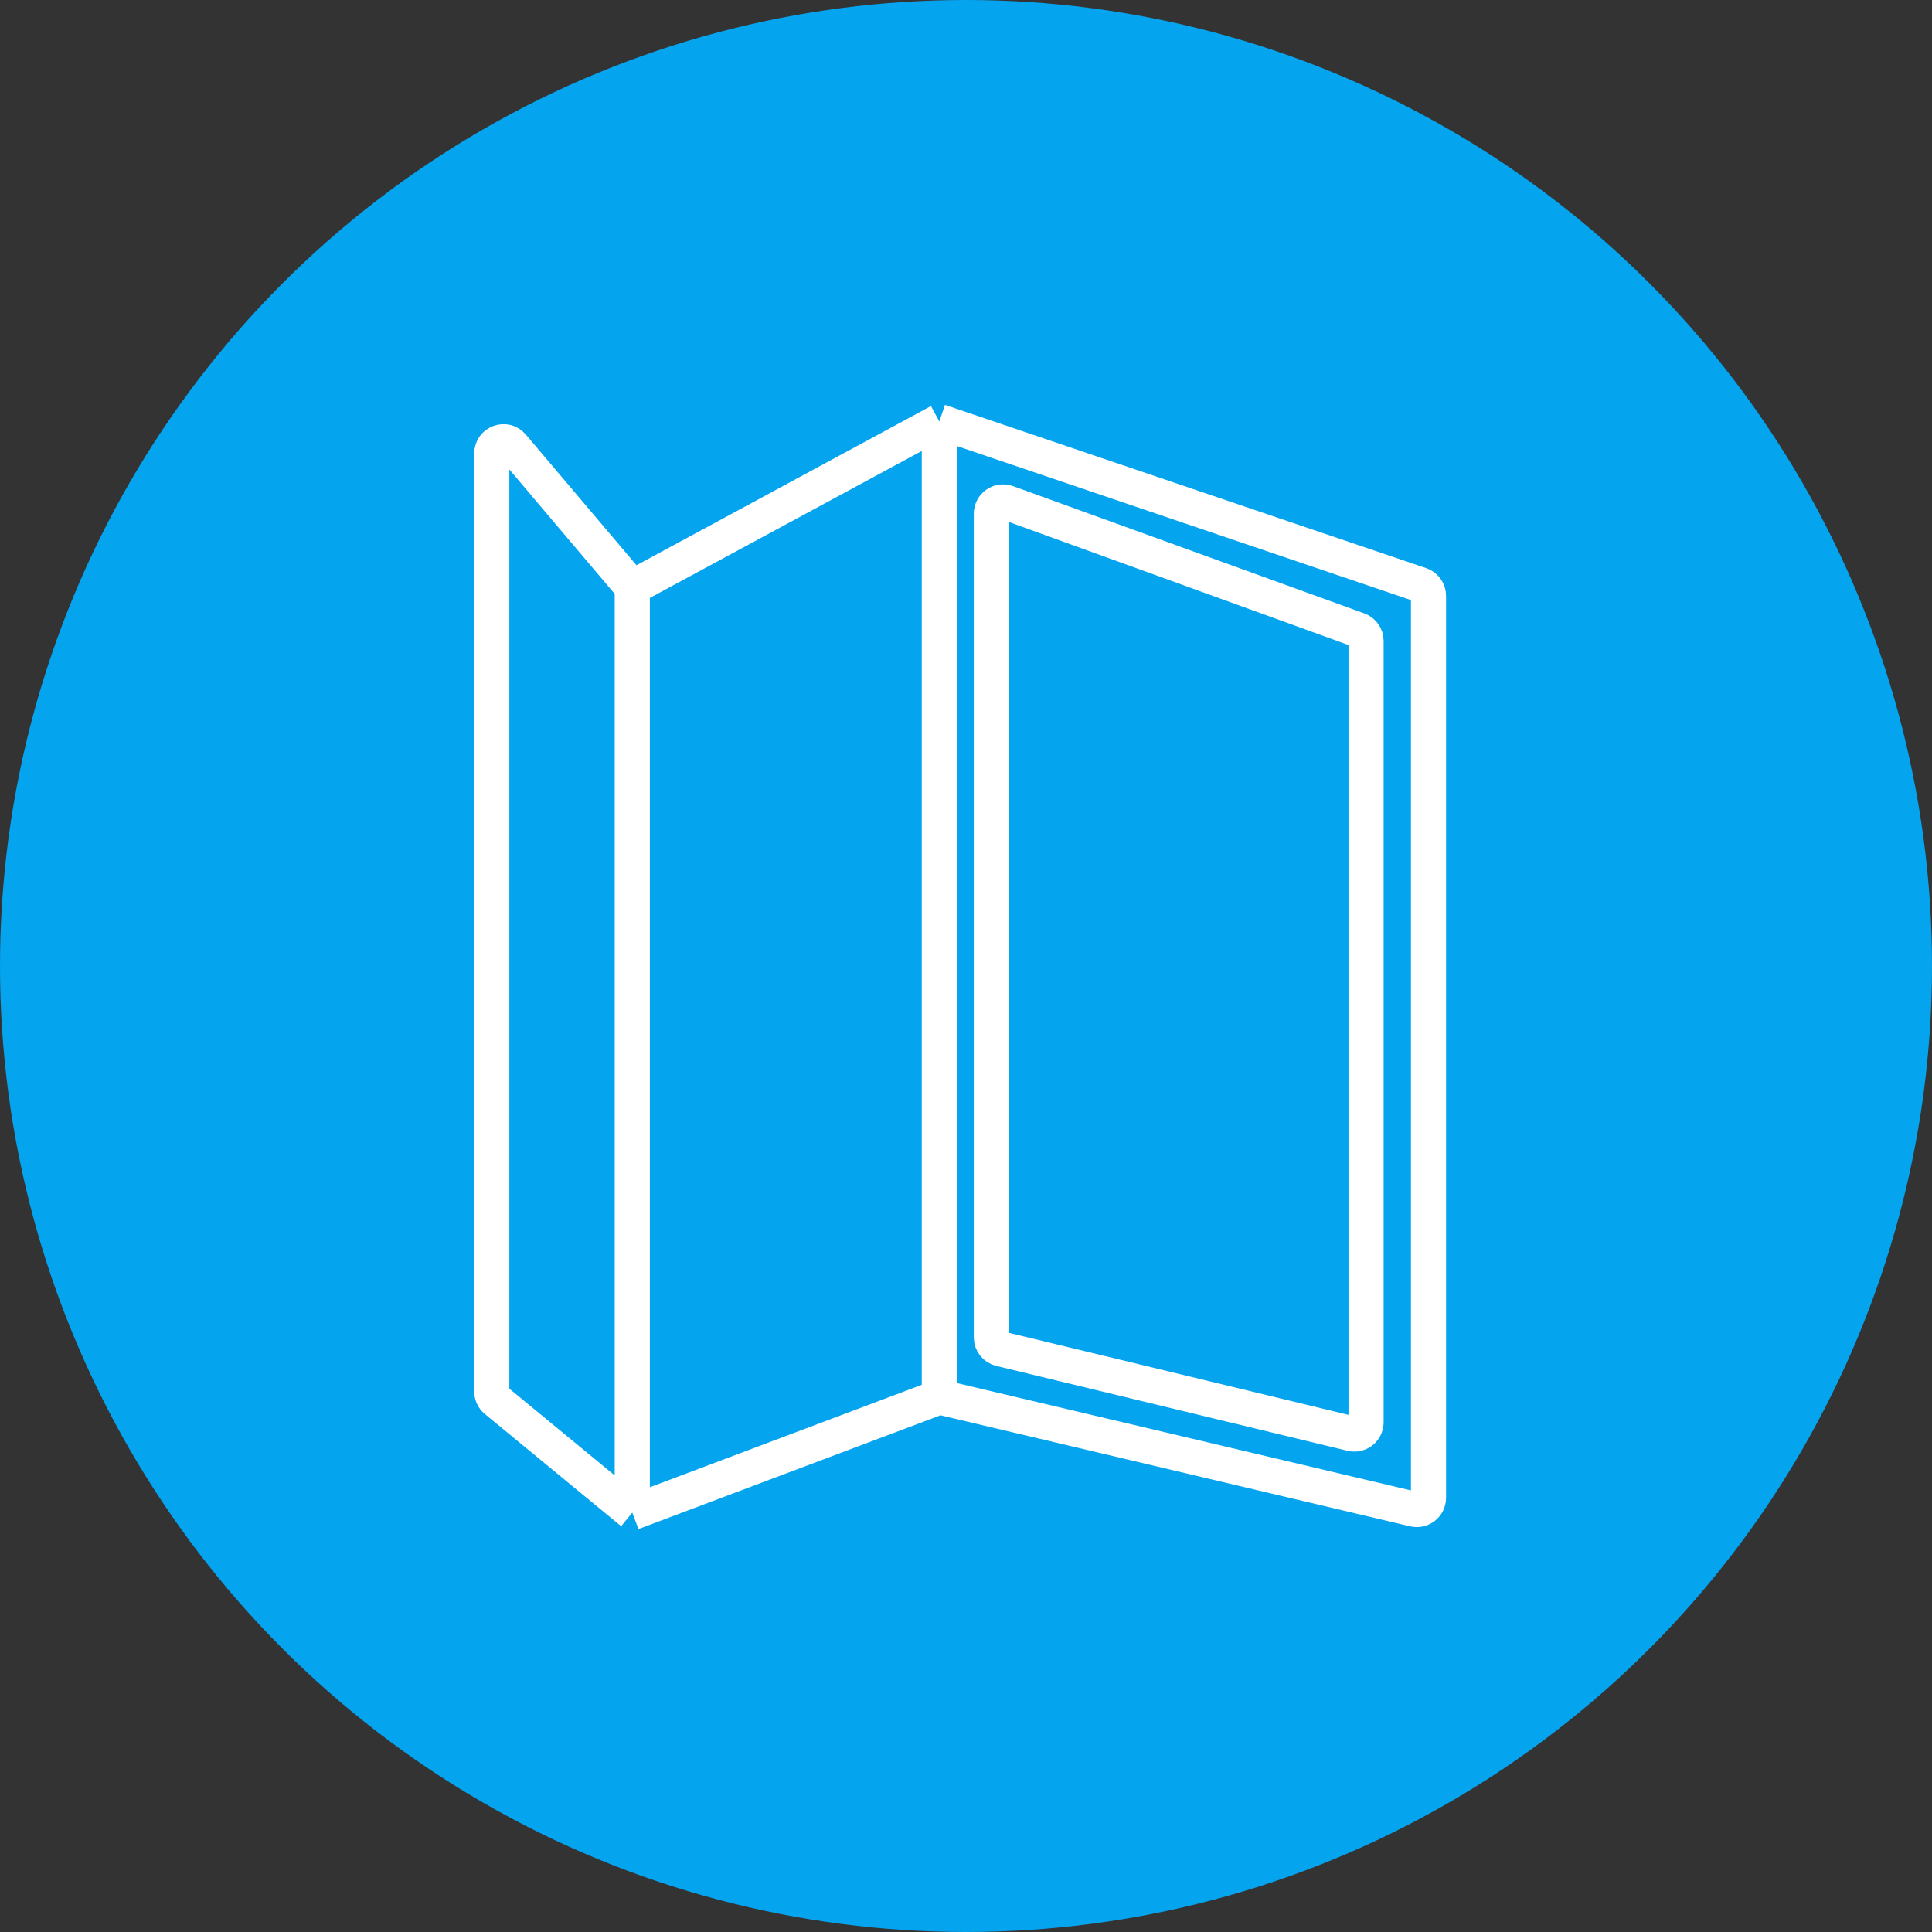
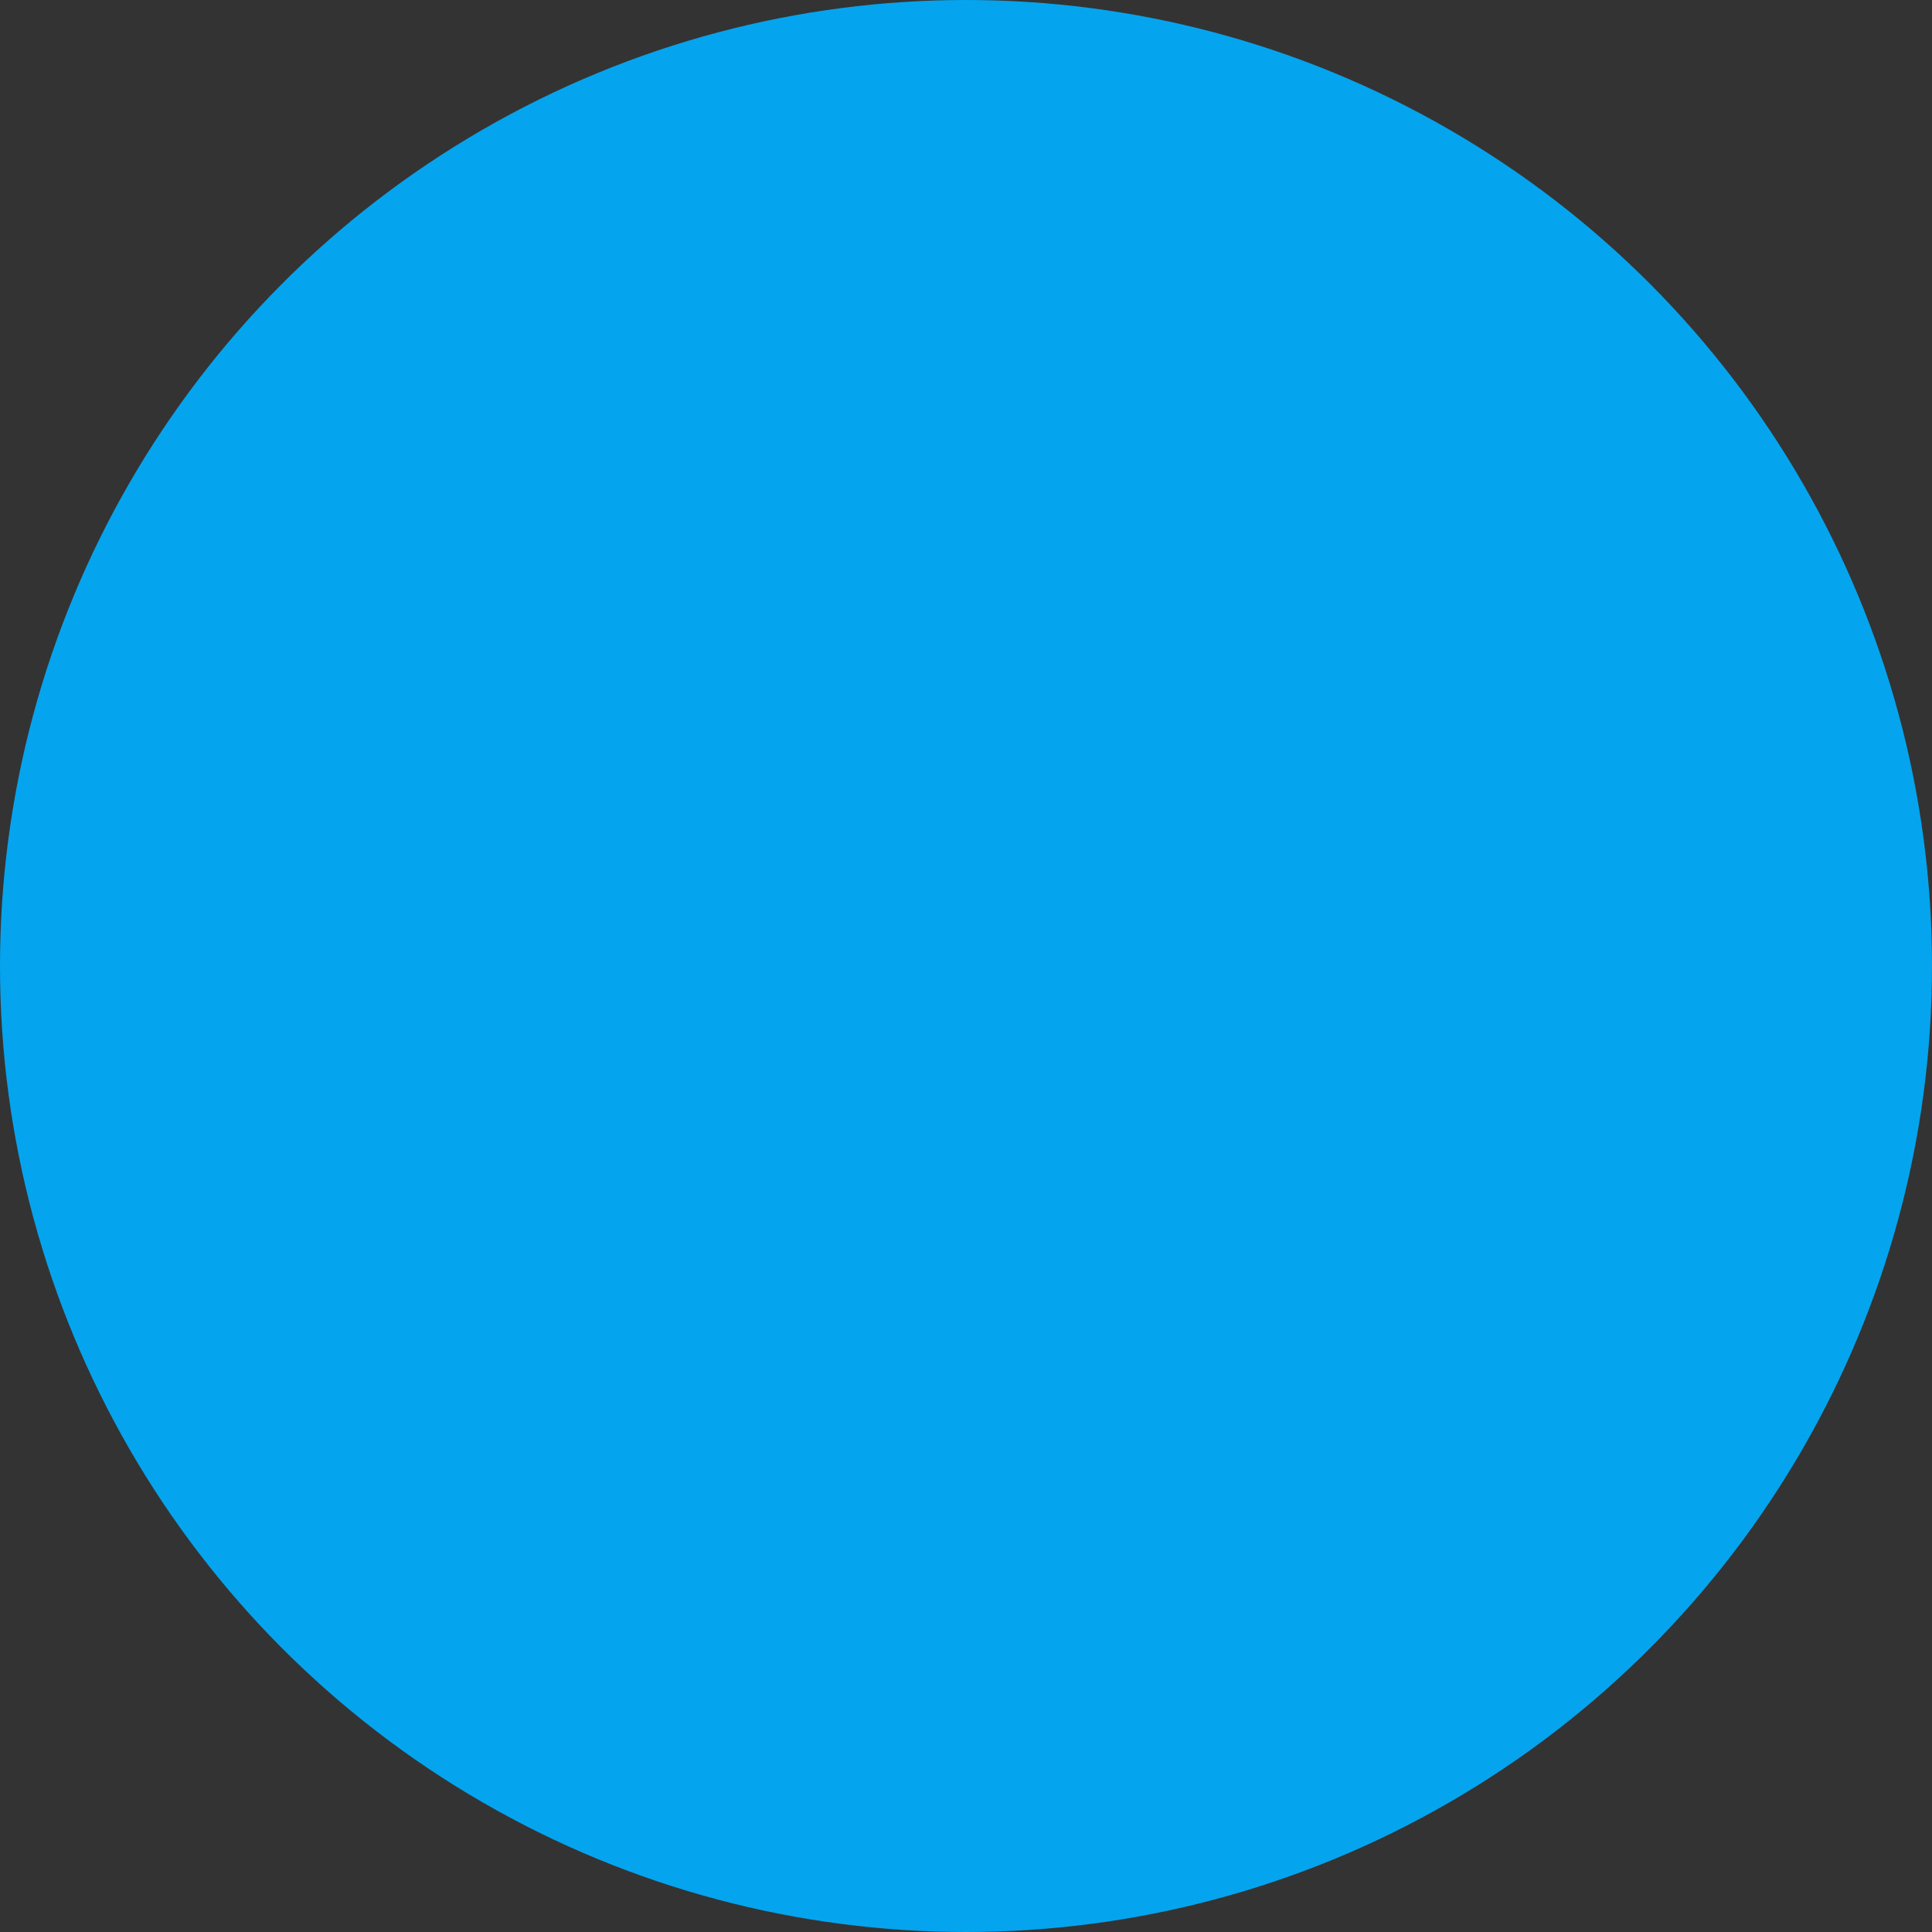
<svg xmlns="http://www.w3.org/2000/svg" width="165" height="165" viewBox="0 0 165 165" fill="none">
  <rect x="0" y="0" width="165" height="165" fill="#333333" stroke="none" />
  <circle cx="82.5" cy="82.5" r="82.5" fill="#05A4EE" />
-   <path d="M54 129.183L42.364 119.607C42.134 119.417 42 119.133 42 118.834V38.728C42 37.797 43.161 37.371 43.763 38.082L54 50.171M54 129.183V50.171M54 129.183L80.222 119.307M54 50.171L80.222 36M80.222 36V119.307M80.222 36L121.321 49.941C121.727 50.078 122 50.459 122 50.888V127.919C122 128.564 121.398 129.041 120.77 128.892L80.222 119.307" stroke="white" stroke-width="3" />
-   <path d="M84.667 114.225V43.867C84.667 43.174 85.355 42.691 86.007 42.927L116.007 53.797C116.403 53.94 116.667 54.316 116.667 54.737V121.472C116.667 122.119 116.061 122.596 115.432 122.444L85.432 115.197C84.983 115.089 84.667 114.687 84.667 114.225Z" stroke="white" stroke-width="3" />
</svg>